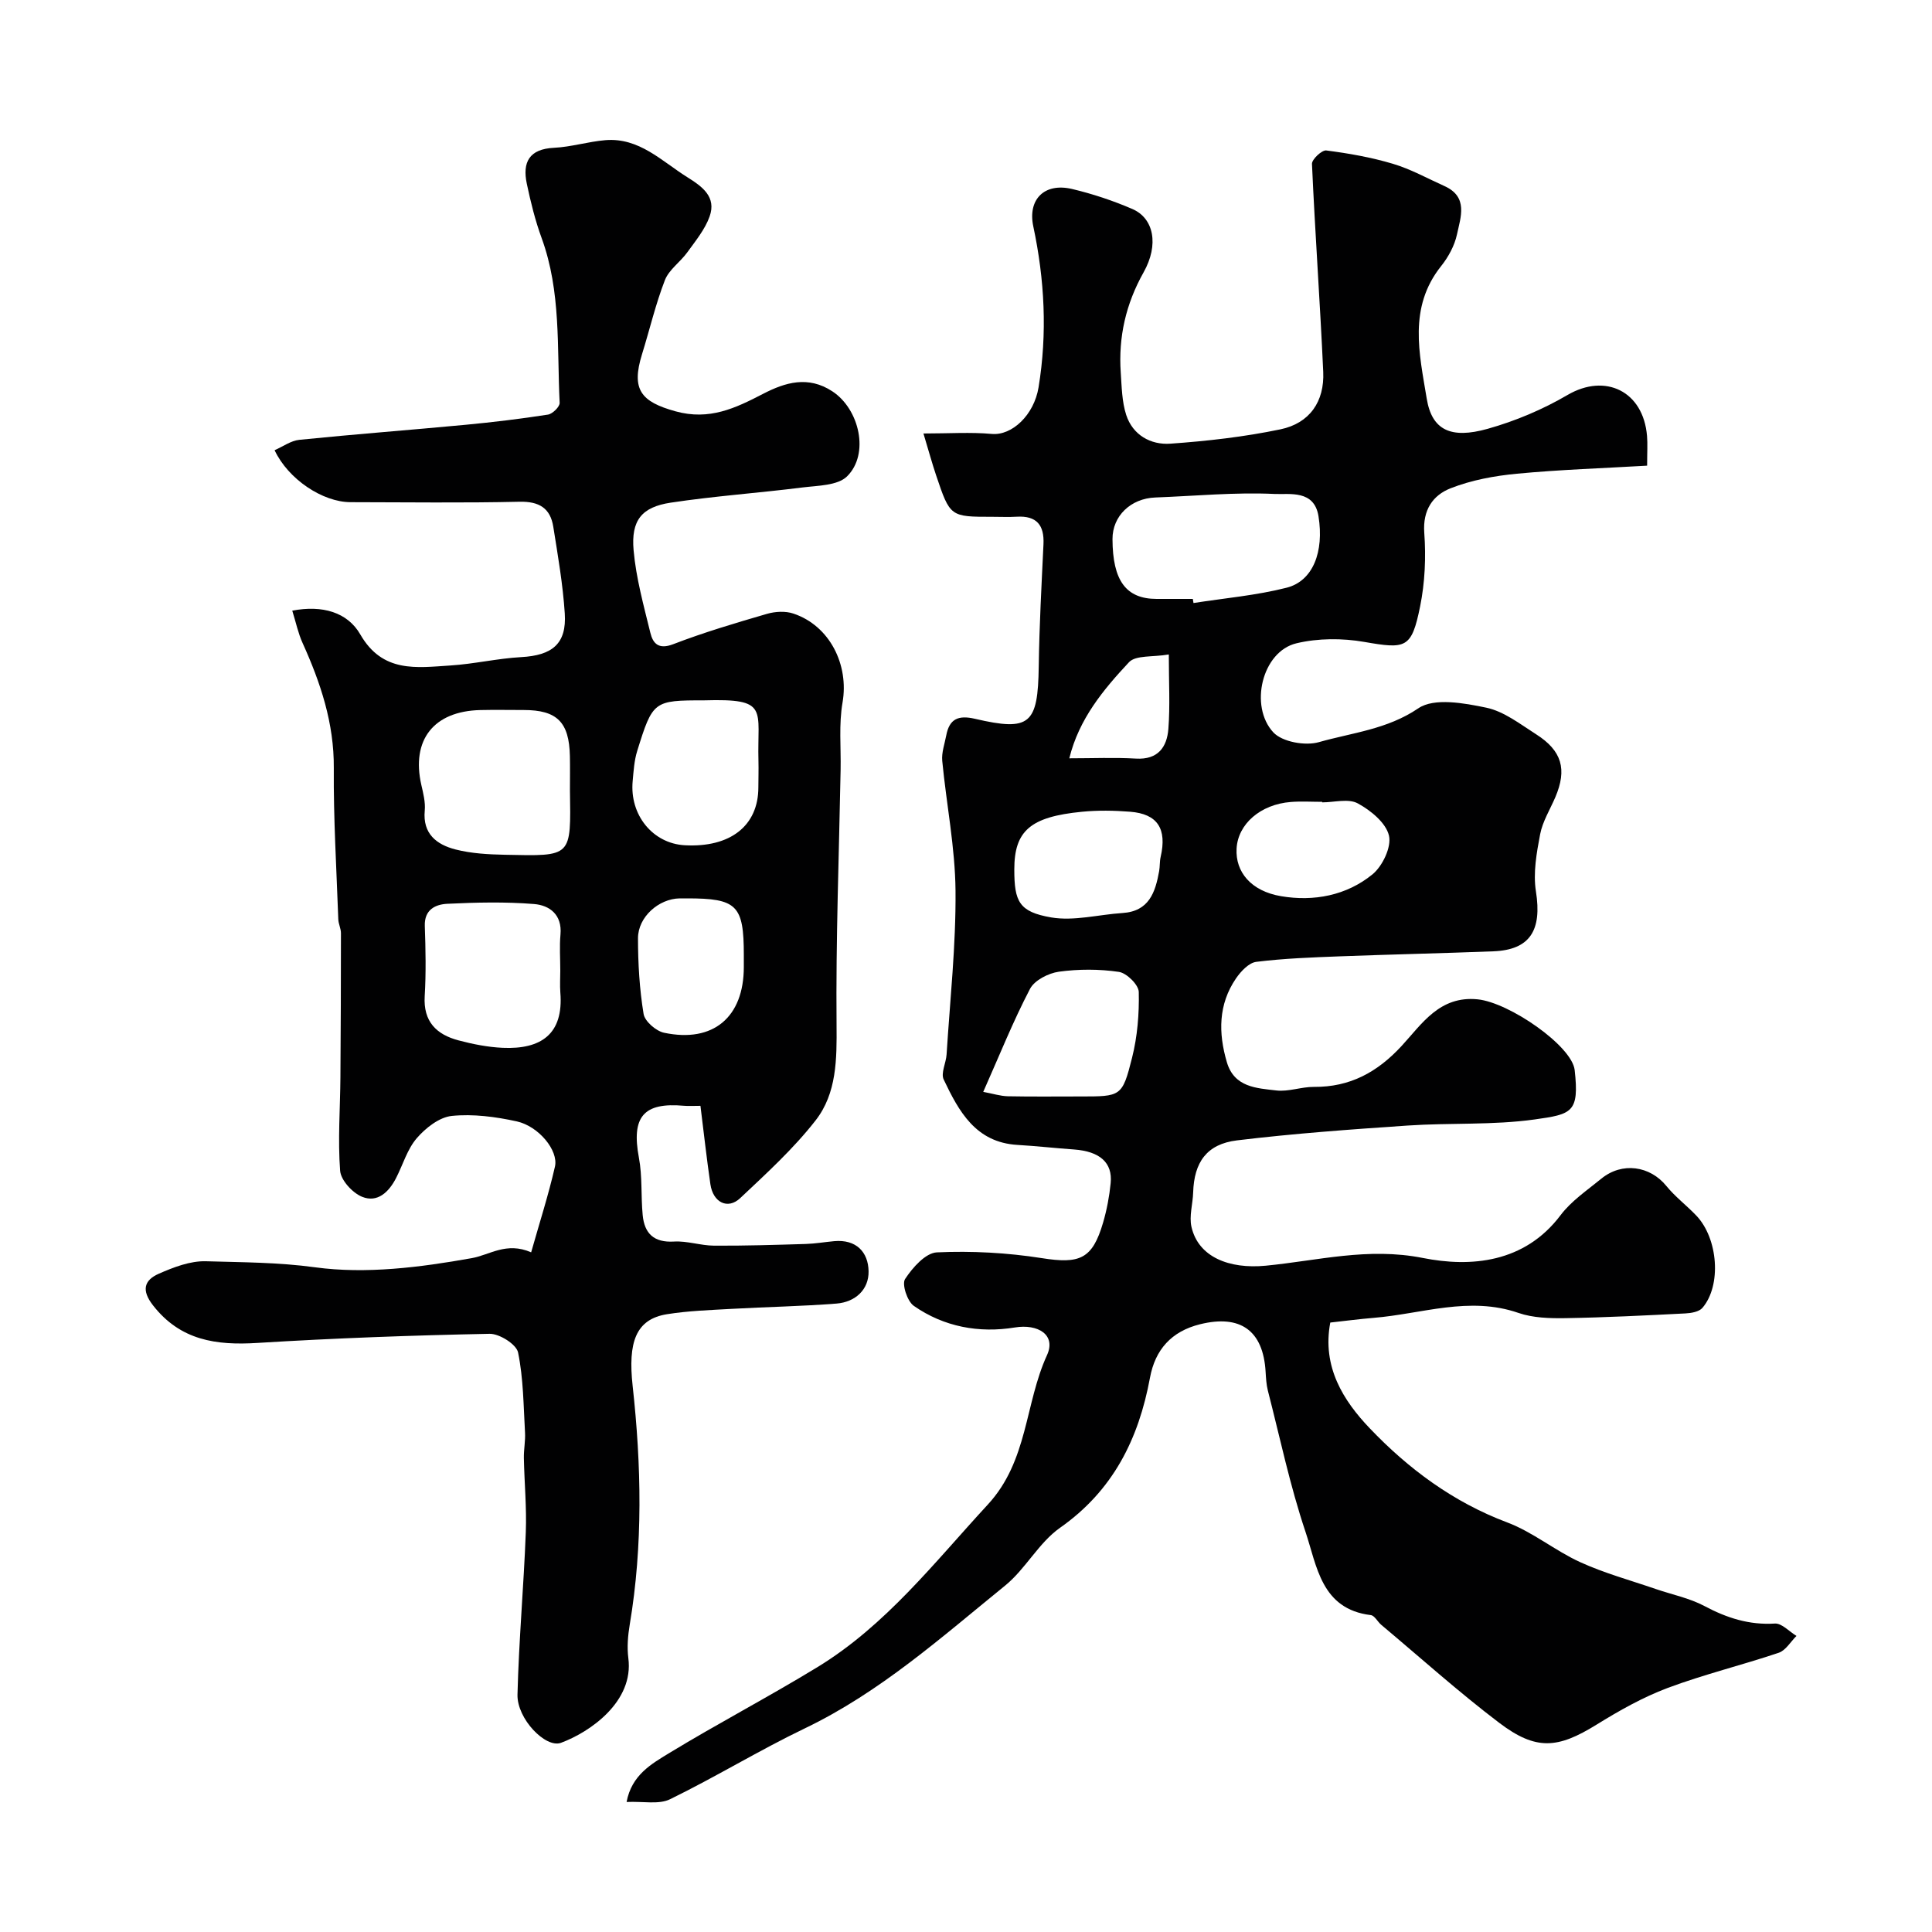
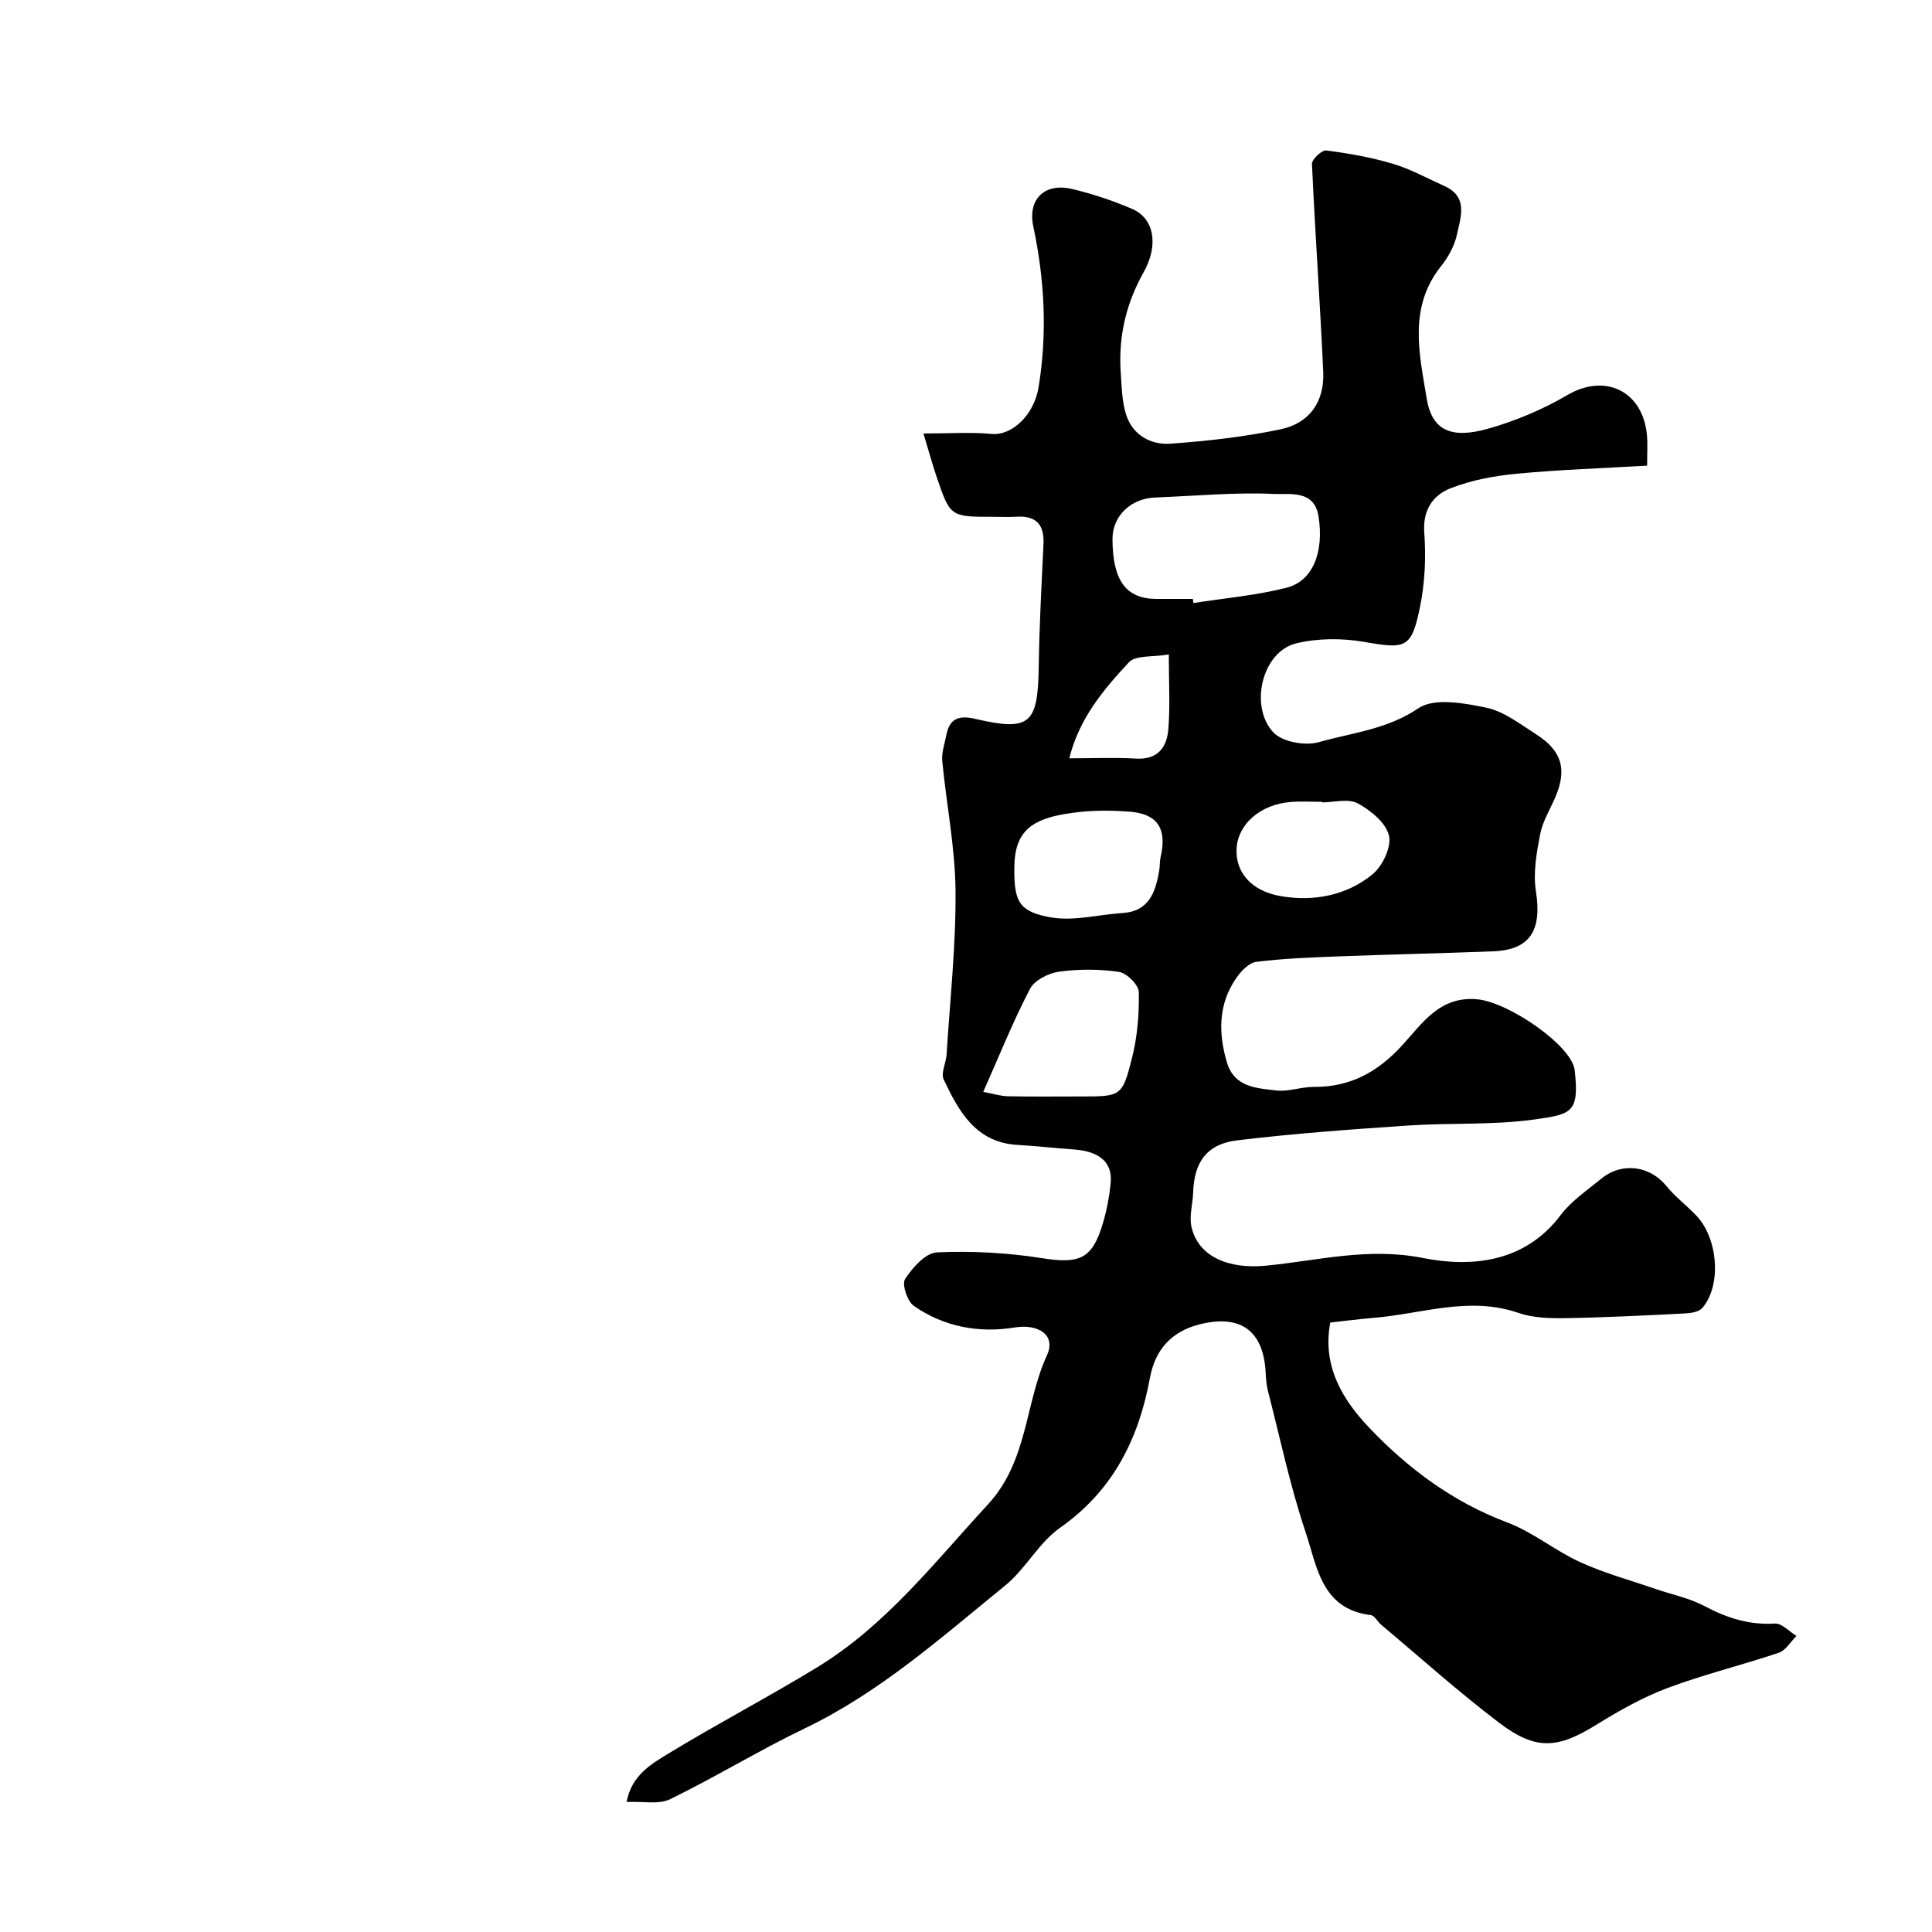
<svg xmlns="http://www.w3.org/2000/svg" enable-background="new 0 0 400 400" viewBox="0 0 400 400">
  <g fill="#010102">
    <path d="m129.73 373.08c1.04-5.58 5.15-7.88 8.75-10.08 10.12-6.16 20.64-11.66 30.75-17.83 14.17-8.65 24.19-21.64 35.28-33.66 8.36-9.06 7.64-20.86 12.26-30.94 1.93-4.21-1.87-6.52-6.66-5.73-7.41 1.21-14.68-.12-20.92-4.48-1.35-.94-2.5-4.47-1.81-5.54 1.54-2.36 4.24-5.42 6.59-5.53 7.21-.33 14.57.07 21.71 1.19 7.85 1.24 10.49.24 12.71-7.38.77-2.64 1.29-5.4 1.56-8.14.43-4.25-2.26-6.58-7.55-6.97-3.93-.28-7.85-.72-11.77-.95-8.64-.52-12.12-6.96-15.25-13.54-.63-1.33.49-3.42.6-5.18.71-11.3 1.95-22.61 1.85-33.9-.08-8.97-1.89-17.92-2.75-26.9-.16-1.71.5-3.51.83-5.26.65-3.43 2.5-4.24 5.95-3.44 11.42 2.66 13.03 1.12 13.2-10.84.12-8.44.58-16.87.98-25.3.19-3.98-1.43-5.94-5.53-5.7-1.66.1-3.33.02-5 .02-8.78 0-8.8.01-11.69-8.57-.82-2.43-1.5-4.92-2.63-8.68 5.34 0 9.77-.31 14.14.09 4.2.38 8.75-3.92 9.69-9.63 1.84-11.2 1.26-22.3-1.09-33.35-1.18-5.56 2.29-9.09 8.04-7.73 4.25 1.01 8.46 2.41 12.47 4.14 4.44 1.91 5.55 7.38 2.33 13.11-3.68 6.55-5.24 13.4-4.73 20.78.2 2.94.24 6 1.13 8.75 1.36 4.17 5.08 6.23 9.13 5.95 7.64-.54 15.31-1.41 22.8-2.97 6.04-1.26 9.14-5.75 8.86-11.91-.65-14.36-1.69-28.69-2.33-43.05-.04-.93 2.05-2.89 2.95-2.78 4.65.6 9.32 1.42 13.8 2.76 3.7 1.1 7.15 3.03 10.69 4.62 4.97 2.24 3.34 6.43 2.58 10.01-.5 2.32-1.78 4.67-3.28 6.55-6.84 8.57-4.51 18.15-2.98 27.45 1.06 6.45 4.91 8.41 12.62 6.24 5.73-1.61 11.4-4 16.54-7.01 7.81-4.56 15.68-.8 16.45 8.5.14 1.65.02 3.31.02 6.14-9.08.53-18.06.82-26.99 1.67-4.63.44-9.39 1.32-13.69 3.01-3.66 1.43-5.81 4.48-5.46 9.23.37 5.04.14 10.28-.86 15.23-1.77 8.74-2.93 8.85-11.57 7.35-4.54-.79-9.55-.78-14.01.28-7.17 1.69-9.83 13.05-4.81 18.45 1.84 1.98 6.6 2.83 9.41 2.03 6.91-1.97 14.15-2.63 20.62-7.02 3.27-2.22 9.48-1.08 14.07-.12 3.66.77 7 3.4 10.3 5.5 5.36 3.41 6.44 7.26 3.99 13.02-1.09 2.55-2.64 5.02-3.15 7.68-.74 3.88-1.48 8.03-.87 11.85 1.27 8.02-1.2 12.09-8.82 12.39-10.6.41-21.2.64-31.8 1.04-5.77.22-11.56.43-17.28 1.14-1.54.19-3.2 1.97-4.2 3.43-3.68 5.38-3.67 11.31-1.89 17.35 1.53 5.21 6.15 5.37 10.26 5.85 2.52.29 5.17-.76 7.75-.74 7.47.06 13.15-3.03 18.19-8.5 4.2-4.56 7.85-10.41 15.71-9.63 6.54.65 19.53 9.62 20.1 14.65.98 8.78-.57 9.14-8.28 10.22-8.65 1.21-17.52.67-26.27 1.26-11.8.8-23.61 1.65-35.35 3.07-6.3.76-8.9 4.56-9.09 10.79-.07 2.38-.86 4.89-.35 7.12 1.42 6.24 7.78 8.77 15.37 8.04 10.76-1.04 21.16-3.86 32.54-1.6 9.93 1.97 21.05 1.04 28.51-8.86 2.23-2.96 5.52-5.17 8.45-7.57 4.29-3.5 10.06-2.65 13.45 1.52 1.82 2.24 4.19 4.02 6.2 6.13 4.53 4.75 5.25 14.47 1.27 19.11-.69.81-2.31 1.09-3.53 1.15-8.26.42-16.53.84-24.8.98-3.26.05-6.73-.04-9.75-1.08-10.21-3.54-20.03.21-30.01 1.02-2.93.24-5.85.63-8.96.97-1.74 9.2 2.74 16.2 8.16 21.88 7.99 8.38 17.27 15.29 28.44 19.49 5.34 2 9.94 5.87 15.17 8.25 5 2.28 10.37 3.74 15.59 5.54 3.38 1.16 6.99 1.88 10.1 3.53 4.64 2.47 9.26 3.96 14.59 3.63 1.43-.09 2.98 1.66 4.47 2.56-1.21 1.2-2.22 3-3.68 3.49-7.62 2.57-15.49 4.47-23.01 7.29-5.14 1.93-10.03 4.7-14.72 7.6-8 4.95-12.49 5.41-20.15-.4-8.42-6.39-16.3-13.48-24.41-20.28-.76-.64-1.37-1.91-2.16-2.01-10.29-1.24-11.15-10.19-13.53-17.27-3.2-9.53-5.27-19.44-7.78-29.2-.32-1.26-.39-2.6-.47-3.91-.5-8.55-5.22-11.9-13.57-9.84-5.94 1.47-9.3 5.27-10.37 11.08-2.35 12.69-7.64 23.35-18.62 31.06-4.41 3.1-7.13 8.52-11.37 11.97-13.18 10.7-25.89 22.08-41.45 29.55-9.47 4.55-18.48 10.07-27.92 14.68-2.33 1.14-5.54.41-9 .57zm117.23-249.08c.05.28.09.57.14.85 6.44-1.01 12.99-1.57 19.28-3.17 5.46-1.39 7.78-7.42 6.6-14.8-.88-5.51-5.98-4.47-9.06-4.61-8.21-.39-16.48.42-24.72.73-5.11.19-8.89 3.85-8.87 8.62.03 8.61 2.81 12.38 9.15 12.38zm-43.39 102.06c2.03.38 3.55.87 5.08.91 4.99.1 9.98.04 14.97.04 8.46 0 8.73.07 10.76-8.01 1.11-4.4 1.49-9.08 1.39-13.62-.03-1.49-2.5-3.92-4.11-4.16-4.07-.6-8.34-.6-12.42-.04-2.17.3-5.06 1.77-5.99 3.56-3.5 6.7-6.32 13.76-9.68 21.32zm6.43-46.05c0 6.64.97 8.78 7.62 9.93 4.73.81 9.83-.59 14.78-.91 5.5-.35 6.8-4.28 7.59-8.68.17-.97.09-1.99.31-2.94 1.34-5.81-.63-8.91-6.33-9.35-3.31-.26-6.69-.32-9.99.01-10.68 1.04-13.98 3.96-13.98 11.94zm63.74-13.89c0-.04 0-.08 0-.11-2.16 0-4.34-.14-6.49.03-6.29.49-10.96 4.57-11.23 9.67-.26 4.8 2.97 8.79 9.23 9.84 6.76 1.14 13.52-.14 18.89-4.51 2.09-1.7 3.99-5.69 3.43-8.04-.62-2.64-3.78-5.22-6.46-6.67-1.93-1.05-4.88-.21-7.37-.21zm-31.75-30.62c-3.35.58-6.85.11-8.25 1.61-5.29 5.67-10.35 11.72-12.35 19.89 4.84 0 9.34-.2 13.82.06 4.56.26 6.4-2.4 6.69-6.16.37-4.78.09-9.6.09-15.4z" />
-     <path d="m109.97 259.28c1.76-6.22 3.6-11.93 4.93-17.76.75-3.31-3.35-8.34-7.91-9.35-4.38-.96-9.04-1.58-13.46-1.13-2.59.27-5.42 2.5-7.24 4.61-1.97 2.28-2.86 5.47-4.28 8.24-1.48 2.89-3.85 5.2-7.05 3.89-1.99-.81-4.39-3.43-4.54-5.39-.49-6.42.01-12.91.06-19.37.07-9.94.11-19.88.11-29.82 0-.96-.52-1.91-.55-2.88-.37-10.43-1.01-20.87-.93-31.3.07-9.29-2.74-17.66-6.47-25.91-.91-2-1.36-4.21-2.13-6.68 6.26-1.2 11.45.34 14.09 4.93 4.62 8.02 11.66 6.87 18.67 6.42 4.89-.31 9.73-1.46 14.62-1.73 6.46-.35 9.45-2.77 9.04-9.04-.39-6.01-1.43-12-2.38-17.96-.61-3.83-2.91-5.26-6.98-5.17-11.66.27-23.33.1-35 .09-5.75-.01-12.89-4.73-15.72-10.76 1.71-.74 3.36-1.97 5.13-2.15 11.45-1.16 22.93-2.03 34.39-3.11 5.71-.54 11.41-1.23 17.08-2.11.95-.15 2.46-1.63 2.42-2.44-.57-11.44.32-23.03-3.73-34.11-1.33-3.64-2.27-7.45-3.07-11.25-.94-4.44.48-7.19 5.62-7.44 3.56-.17 7.07-1.28 10.64-1.58 7-.58 11.64 4.33 16.96 7.66 3.1 1.94 6.09 4.07 4.62 8.16-.96 2.68-2.91 5.04-4.61 7.4-1.45 2.01-3.79 3.58-4.64 5.76-1.93 4.98-3.15 10.23-4.74 15.35-2.27 7.32-.21 9.83 6.94 11.81 7.02 1.94 12.41-.66 18.13-3.62 4.61-2.39 9.33-3.79 14.32-.53 5.62 3.66 7.77 12.99 3.06 17.62-1.95 1.91-6.02 1.9-9.19 2.29-9.1 1.15-18.26 1.78-27.32 3.15-6.01.91-8.23 3.66-7.68 9.86.51 5.76 2.09 11.44 3.47 17.09.54 2.22 1.72 3.52 4.74 2.35 6.34-2.44 12.88-4.38 19.41-6.28 1.69-.49 3.81-.61 5.45-.06 7.54 2.51 11.54 10.6 10.19 18.41-.79 4.53-.31 9.28-.4 13.93-.33 17.6-1 35.2-.84 52.8.06 7.13.05 14.17-4.34 19.8-4.57 5.86-10.17 10.97-15.61 16.09-2.58 2.43-5.62.9-6.17-2.87-.77-5.3-1.36-10.62-2.06-16.24-1.46 0-2.44.07-3.4-.01-8.43-.76-10.92 2.31-9.34 10.76.73 3.87.4 7.92.78 11.86.36 3.81 2.31 5.74 6.49 5.49 2.73-.16 5.51.83 8.27.85 6.33.04 12.67-.16 19.01-.35 1.96-.06 3.91-.4 5.87-.58 4.55-.42 7.06 2.24 7.13 6.23.07 3.82-2.77 6.38-6.63 6.69-7.25.57-14.53.69-21.8 1.1-4.44.25-8.91.4-13.29 1.1-6.52 1.04-8.11 5.84-7.13 14.83 1.81 16.46 2.16 32.98-.6 49.43-.38 2.27-.58 4.67-.29 6.94 1.18 8.99-7.89 15.3-13.94 17.54-3.19 1.18-9.13-4.98-9.01-9.97.28-11.21 1.29-22.39 1.72-33.6.2-5.13-.3-10.28-.4-15.42-.03-1.75.34-3.51.24-5.25-.32-5.55-.33-11.18-1.44-16.58-.35-1.68-3.86-3.9-5.89-3.86-16.04.32-32.09.9-48.1 1.89-8.51.53-15.92-.51-21.59-7.78-2.44-3.12-1.84-5.21 1.18-6.54 3.07-1.35 6.53-2.69 9.78-2.59 7.51.22 14.98.21 22.59 1.25 10.56 1.44 21.78.01 32.41-1.89 3.75-.65 7.18-3.45 12.33-1.21zm8.03-95.76c0-2.33.04-4.66-.01-6.99-.15-7.04-2.67-9.53-9.58-9.53-2.99 0-5.99-.06-8.98.01-9.66.23-14.31 6.2-12.2 15.49.4 1.74.87 3.58.71 5.32-.46 4.84 2.49 7.05 6.36 8.05 3.29.84 6.79 1.03 10.21 1.1 14.02.29 13.69.58 13.49-13.45zm-2 37.45c0-2.5-.18-5.01.04-7.49.37-4.11-2.26-6.05-5.46-6.31-5.95-.48-11.98-.34-17.96-.05-2.43.12-4.78 1.17-4.67 4.58.17 4.84.27 9.71-.02 14.54-.32 5.27 2.43 7.95 7.01 9.16 2.98.79 6.07 1.4 9.14 1.54 7.91.35 12.64-2.81 11.93-11.47-.11-1.5-.01-3-.01-4.5zm29.76-55.97c-10.41 0-10.61.1-13.83 10.47-.62 1.98-.75 4.13-.94 6.22-.67 7.03 4.15 12.94 10.77 13.31 9.44.52 15.24-4.04 15.25-11.96 0-1.83.07-3.65.02-5.48-.29-10.79 2.33-12.96-11.27-12.56zm8.24 52.73c0-10.33-1.42-11.74-11.79-11.73-.5 0-1-.01-1.49 0-4.33.07-8.63 3.85-8.63 8.25 0 5.24.31 10.53 1.16 15.68.25 1.53 2.57 3.54 4.24 3.89 10.18 2.15 16.51-3.23 16.51-13.62 0-.82 0-1.65 0-2.47z" />
  </g>
</svg>